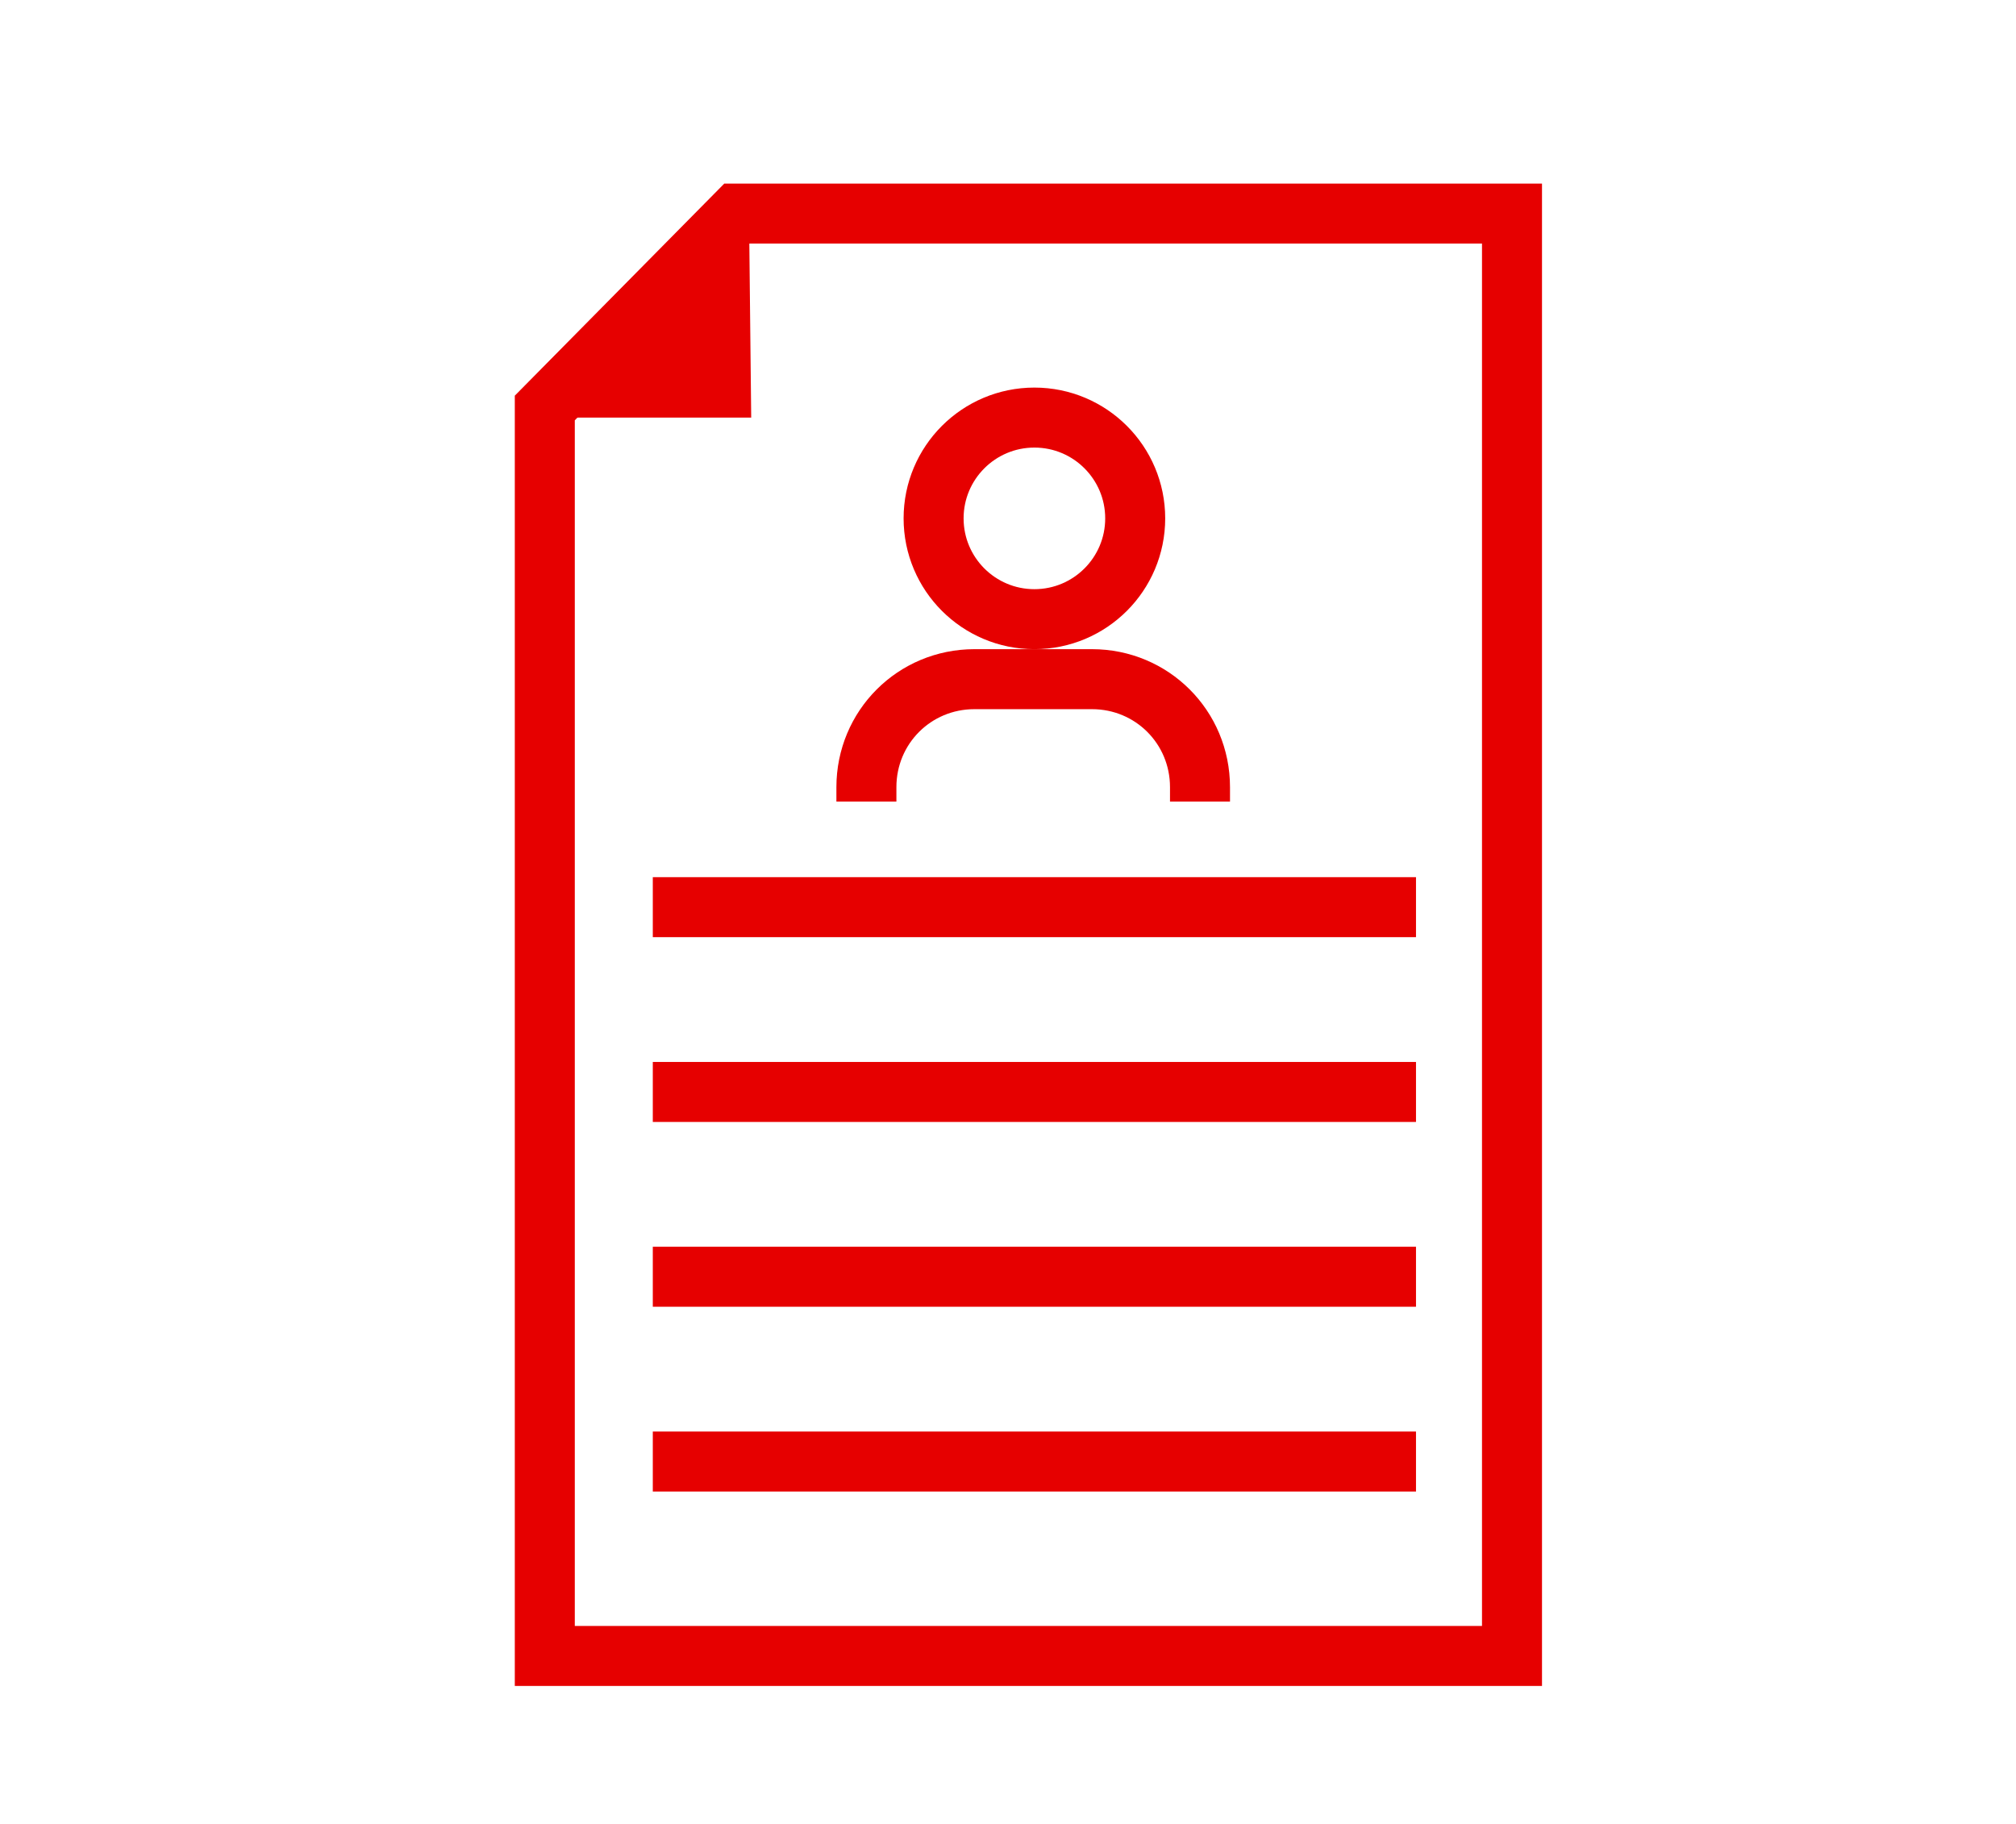
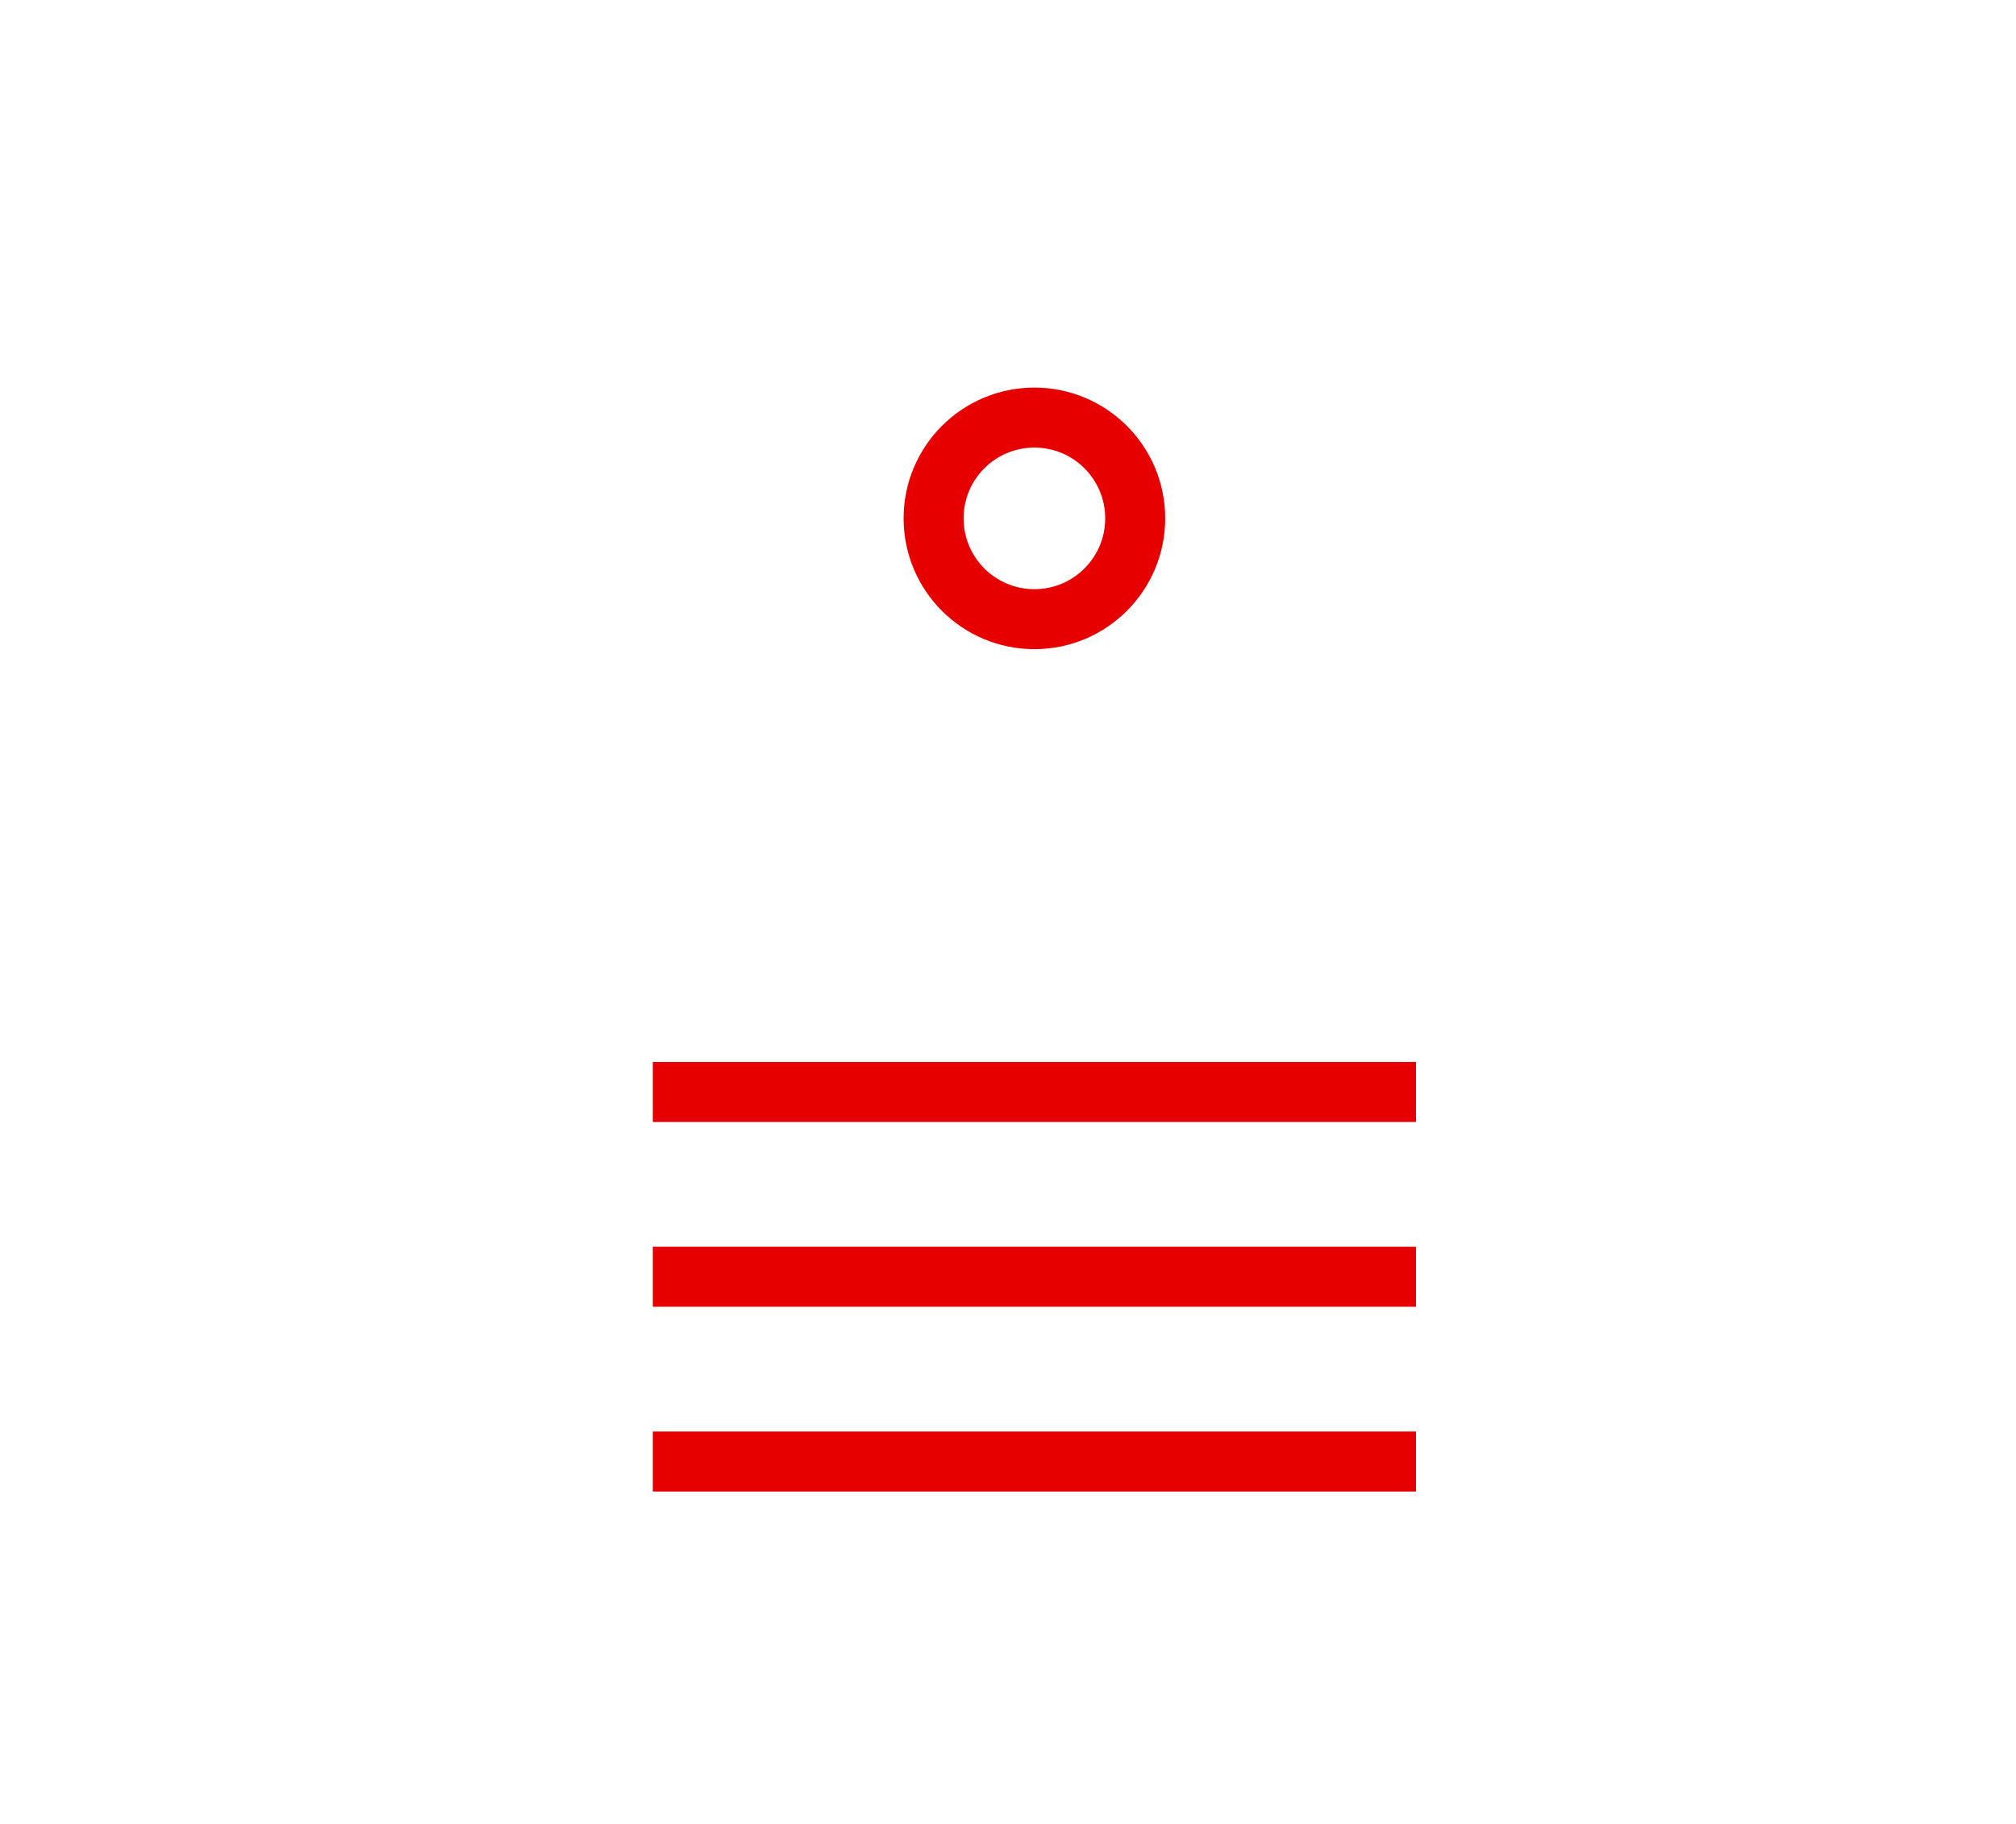
<svg xmlns="http://www.w3.org/2000/svg" version="1.1" id="編集モード" x="0px" y="0px" viewBox="0 0 84 76" style="enable-background:new 0 0 84 76;" xml:space="preserve">
  <style type="text/css">
	.st0{fill:none;stroke:#E60000;stroke-width:2.5;stroke-miterlimit:10;}
	.st1{fill:none;}
	.st2{fill:#E60000;}
</style>
  <g id="レイヤー_1">
    <g>
-       <line id="線_2174" class="st0" x1="27.2" y1="37.8" x2="59" y2="37.8" />
      <line id="線_2176" class="st0" x1="27.2" y1="45.5" x2="59" y2="45.5" />
      <line id="線_2178" class="st0" x1="27.2" y1="53.2" x2="59" y2="53.2" />
      <line id="線_2179" class="st0" x1="27.2" y1="60.9" x2="59" y2="60.9" />
      <g id="グループ_13621">
        <circle id="楕円形_210" class="st0" cx="43.1" cy="21.6" r="4.2" />
      </g>
-       <path id="パス_5939" class="st0" d="M36.1,33.4v-0.6c0-2.5,2-4.5,4.5-4.5h4.9c2.5,0,4.5,2,4.5,4.5v0.6" />
      <g id="パス_5940">
        <path class="st1" d="M31.2,17.4V8.5l-9.1,8.9H31.2z" />
        <g>
-           <polygon class="st2" points="31.2,8.1 21.7,17.4 31.3,17.4     " />
-         </g>
+           </g>
      </g>
      <g id="パス_5941">
-         <path class="st1" d="M30.7,8.9L22.6,17v52H63V8.9H30.7z" />
-         <path class="st0" d="M30.7,8.9H63V69H22.7V17L30.7,8.9z" />
-       </g>
+         </g>
    </g>
  </g>
</svg>